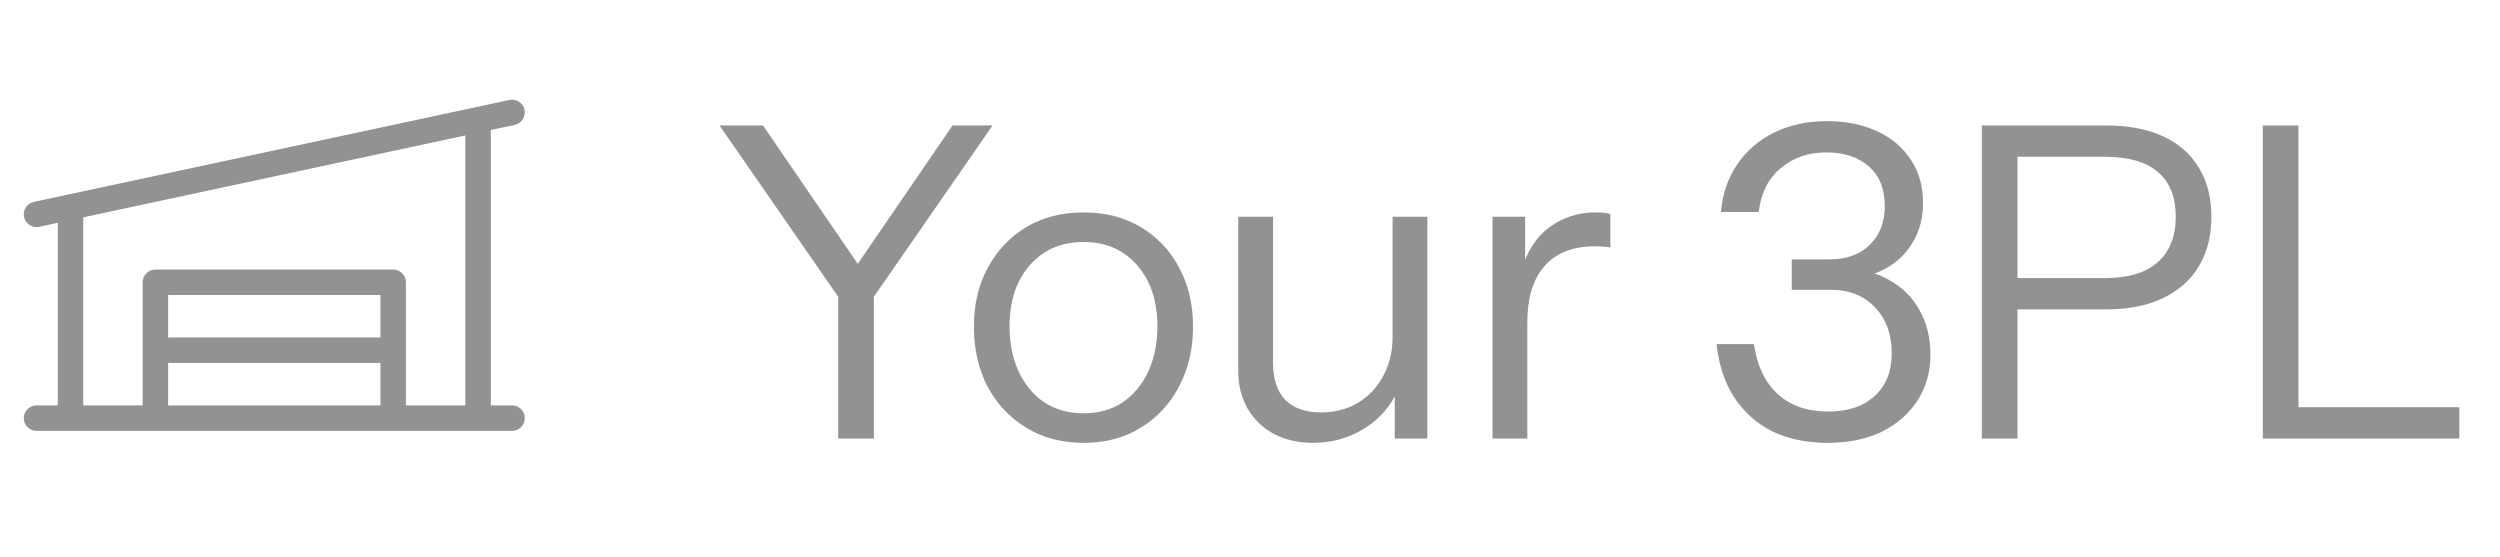
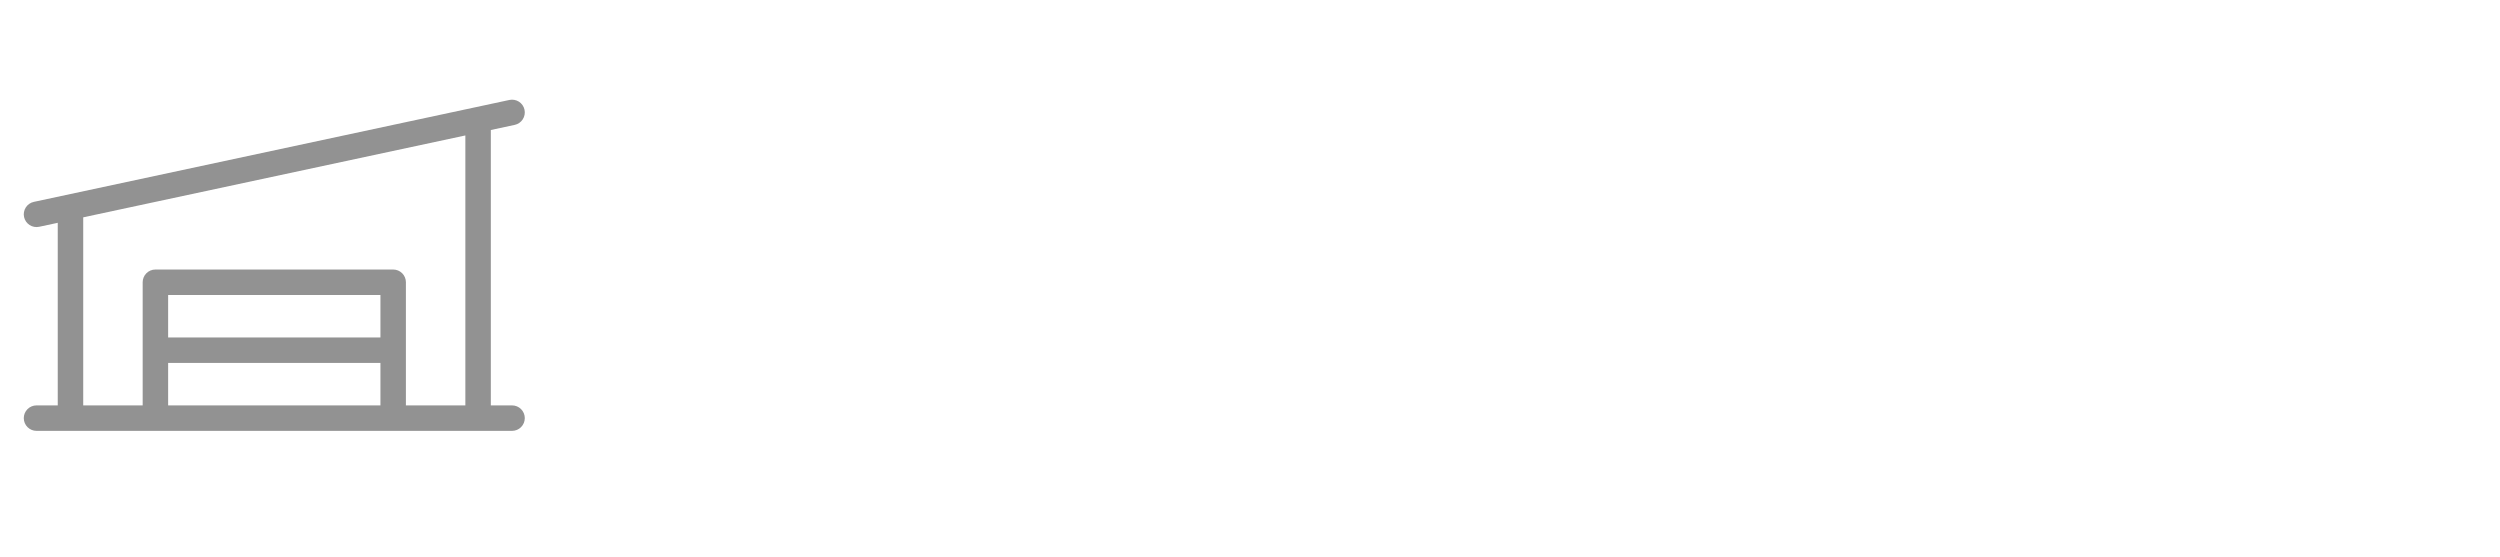
<svg xmlns="http://www.w3.org/2000/svg" width="184" height="41" viewBox="0 0 184 41" fill="none">
  <g opacity="0.5">
    <path d="M37.688 29.837H36.125V9.568L37.885 9.191C38.128 9.139 38.34 8.992 38.475 8.783C38.61 8.574 38.657 8.32 38.605 8.077C38.553 7.834 38.406 7.621 38.197 7.486C37.988 7.351 37.734 7.305 37.491 7.357L2.491 14.857C2.247 14.909 2.035 15.056 1.9 15.265C1.765 15.474 1.718 15.728 1.77 15.971C1.823 16.214 1.969 16.427 2.178 16.562C2.387 16.697 2.641 16.743 2.884 16.691L4.25 16.399V29.837H2.688C2.439 29.837 2.2 29.935 2.025 30.111C1.849 30.287 1.75 30.525 1.75 30.774C1.75 31.023 1.849 31.261 2.025 31.437C2.2 31.613 2.439 31.712 2.688 31.712H37.688C37.936 31.712 38.175 31.613 38.35 31.437C38.526 31.261 38.625 31.023 38.625 30.774C38.625 30.525 38.526 30.287 38.35 30.111C38.175 29.935 37.936 29.837 37.688 29.837ZM6.125 15.996L34.25 9.969V29.837H29.875V20.774C29.875 20.525 29.776 20.287 29.601 20.111C29.425 19.935 29.186 19.837 28.938 19.837H11.438C11.189 19.837 10.95 19.935 10.775 20.111C10.599 20.287 10.5 20.525 10.5 20.774V29.837H6.125V15.996ZM28 24.837H12.375V21.712H28V24.837ZM12.375 26.712H28V29.837H12.375V26.712Z" fill="#262626" />
  </g>
-   <path opacity="0.5" d="M61.691 32.274V21.842L52.956 9.234H56.156L63.739 20.306H62.523L70.108 9.234H73.052L64.316 21.842V32.274H61.691ZM79.743 32.594C78.143 32.594 76.735 32.221 75.519 31.474C74.303 30.728 73.353 29.714 72.671 28.434C72.009 27.133 71.679 25.672 71.679 24.05C71.679 22.408 72.02 20.957 72.703 19.698C73.385 18.44 74.324 17.448 75.519 16.722C76.735 15.997 78.143 15.634 79.743 15.634C81.364 15.634 82.772 15.997 83.967 16.722C85.183 17.448 86.121 18.44 86.783 19.698C87.465 20.957 87.807 22.408 87.807 24.05C87.807 25.672 87.465 27.133 86.783 28.434C86.121 29.714 85.183 30.728 83.967 31.474C82.772 32.221 81.364 32.594 79.743 32.594ZM79.743 30.418C80.852 30.418 81.812 30.152 82.623 29.618C83.433 29.064 84.063 28.306 84.511 27.346C84.959 26.386 85.183 25.277 85.183 24.018C85.183 22.141 84.681 20.637 83.679 19.506C82.697 18.376 81.385 17.81 79.743 17.81C78.121 17.81 76.809 18.376 75.807 19.506C74.804 20.637 74.303 22.141 74.303 24.018C74.303 25.277 74.527 26.386 74.975 27.346C75.423 28.306 76.052 29.064 76.863 29.618C77.695 30.152 78.655 30.418 79.743 30.418ZM96.638 32.594C95.572 32.594 94.622 32.381 93.79 31.954C92.958 31.506 92.308 30.888 91.838 30.098C91.369 29.288 91.134 28.36 91.134 27.314V15.954H93.694V26.642C93.694 27.88 93.993 28.808 94.59 29.426C95.209 30.045 96.084 30.354 97.214 30.354C98.238 30.354 99.145 30.12 99.934 29.65C100.724 29.181 101.342 28.53 101.79 27.698C102.26 26.845 102.494 25.874 102.494 24.786L102.91 28.658C102.377 29.874 101.545 30.834 100.414 31.538C99.284 32.242 98.025 32.594 96.638 32.594ZM102.654 32.274V28.434H102.494V15.954H105.054V32.274H102.654ZM109.85 32.274V15.954H112.25V20.114H112.41V32.274H109.85ZM112.41 23.762L111.994 19.89C112.378 18.504 113.061 17.448 114.042 16.722C115.023 15.997 116.154 15.634 117.434 15.634C117.967 15.634 118.33 15.677 118.522 15.762V18.226C118.415 18.184 118.266 18.162 118.074 18.162C117.882 18.141 117.647 18.13 117.37 18.13C115.749 18.13 114.511 18.621 113.658 19.602C112.826 20.562 112.41 21.949 112.41 23.762ZM134.528 32.594C132.992 32.594 131.638 32.317 130.464 31.762C129.312 31.186 128.374 30.354 127.648 29.266C126.944 28.178 126.507 26.866 126.336 25.33H129.088C129.323 26.93 129.91 28.157 130.848 29.01C131.787 29.864 133.024 30.29 134.56 30.29C136.011 30.29 137.152 29.906 137.984 29.138C138.816 28.37 139.232 27.325 139.232 26.002C139.232 24.616 138.827 23.496 138.016 22.642C137.206 21.768 136.118 21.33 134.752 21.33H131.872V19.09H134.656C135.894 19.09 136.875 18.738 137.6 18.034C138.347 17.309 138.72 16.349 138.72 15.154C138.72 13.896 138.326 12.925 137.536 12.242C136.768 11.56 135.723 11.218 134.4 11.218C133.099 11.218 131.99 11.602 131.072 12.37C130.155 13.117 129.611 14.194 129.44 15.602H126.656C126.784 14.237 127.19 13.064 127.872 12.082C128.555 11.08 129.462 10.301 130.592 9.746C131.744 9.192 133.035 8.914 134.464 8.914C135.851 8.914 137.078 9.16 138.144 9.65C139.211 10.141 140.043 10.845 140.64 11.762C141.238 12.658 141.536 13.714 141.536 14.93C141.536 16.018 141.291 16.978 140.8 17.81C140.31 18.642 139.638 19.293 138.784 19.762C137.952 20.232 136.992 20.466 135.904 20.466L135.712 19.794C137.014 19.794 138.134 20.072 139.072 20.626C140.032 21.16 140.768 21.896 141.28 22.834C141.814 23.773 142.08 24.861 142.08 26.098C142.08 27.378 141.76 28.509 141.12 29.49C140.48 30.472 139.595 31.24 138.464 31.794C137.334 32.328 136.022 32.594 134.528 32.594ZM145.863 32.274V9.234H155.015C156.658 9.234 158.055 9.501 159.207 10.034C160.359 10.568 161.234 11.336 161.831 12.338C162.45 13.341 162.759 14.546 162.759 15.954C162.759 17.362 162.45 18.578 161.831 19.602C161.234 20.605 160.359 21.384 159.207 21.938C158.055 22.493 156.658 22.77 155.015 22.77H147.783V20.466H154.919C156.626 20.466 157.917 20.082 158.791 19.314C159.687 18.525 160.135 17.405 160.135 15.954C160.135 14.504 159.698 13.405 158.823 12.658C157.949 11.912 156.647 11.538 154.919 11.538H148.487V32.274H145.863ZM166.543 32.274V9.234H169.167V32.274H166.543ZM167.887 32.274V29.97H181.007V32.274H167.887Z" fill="#262626" />
</svg>